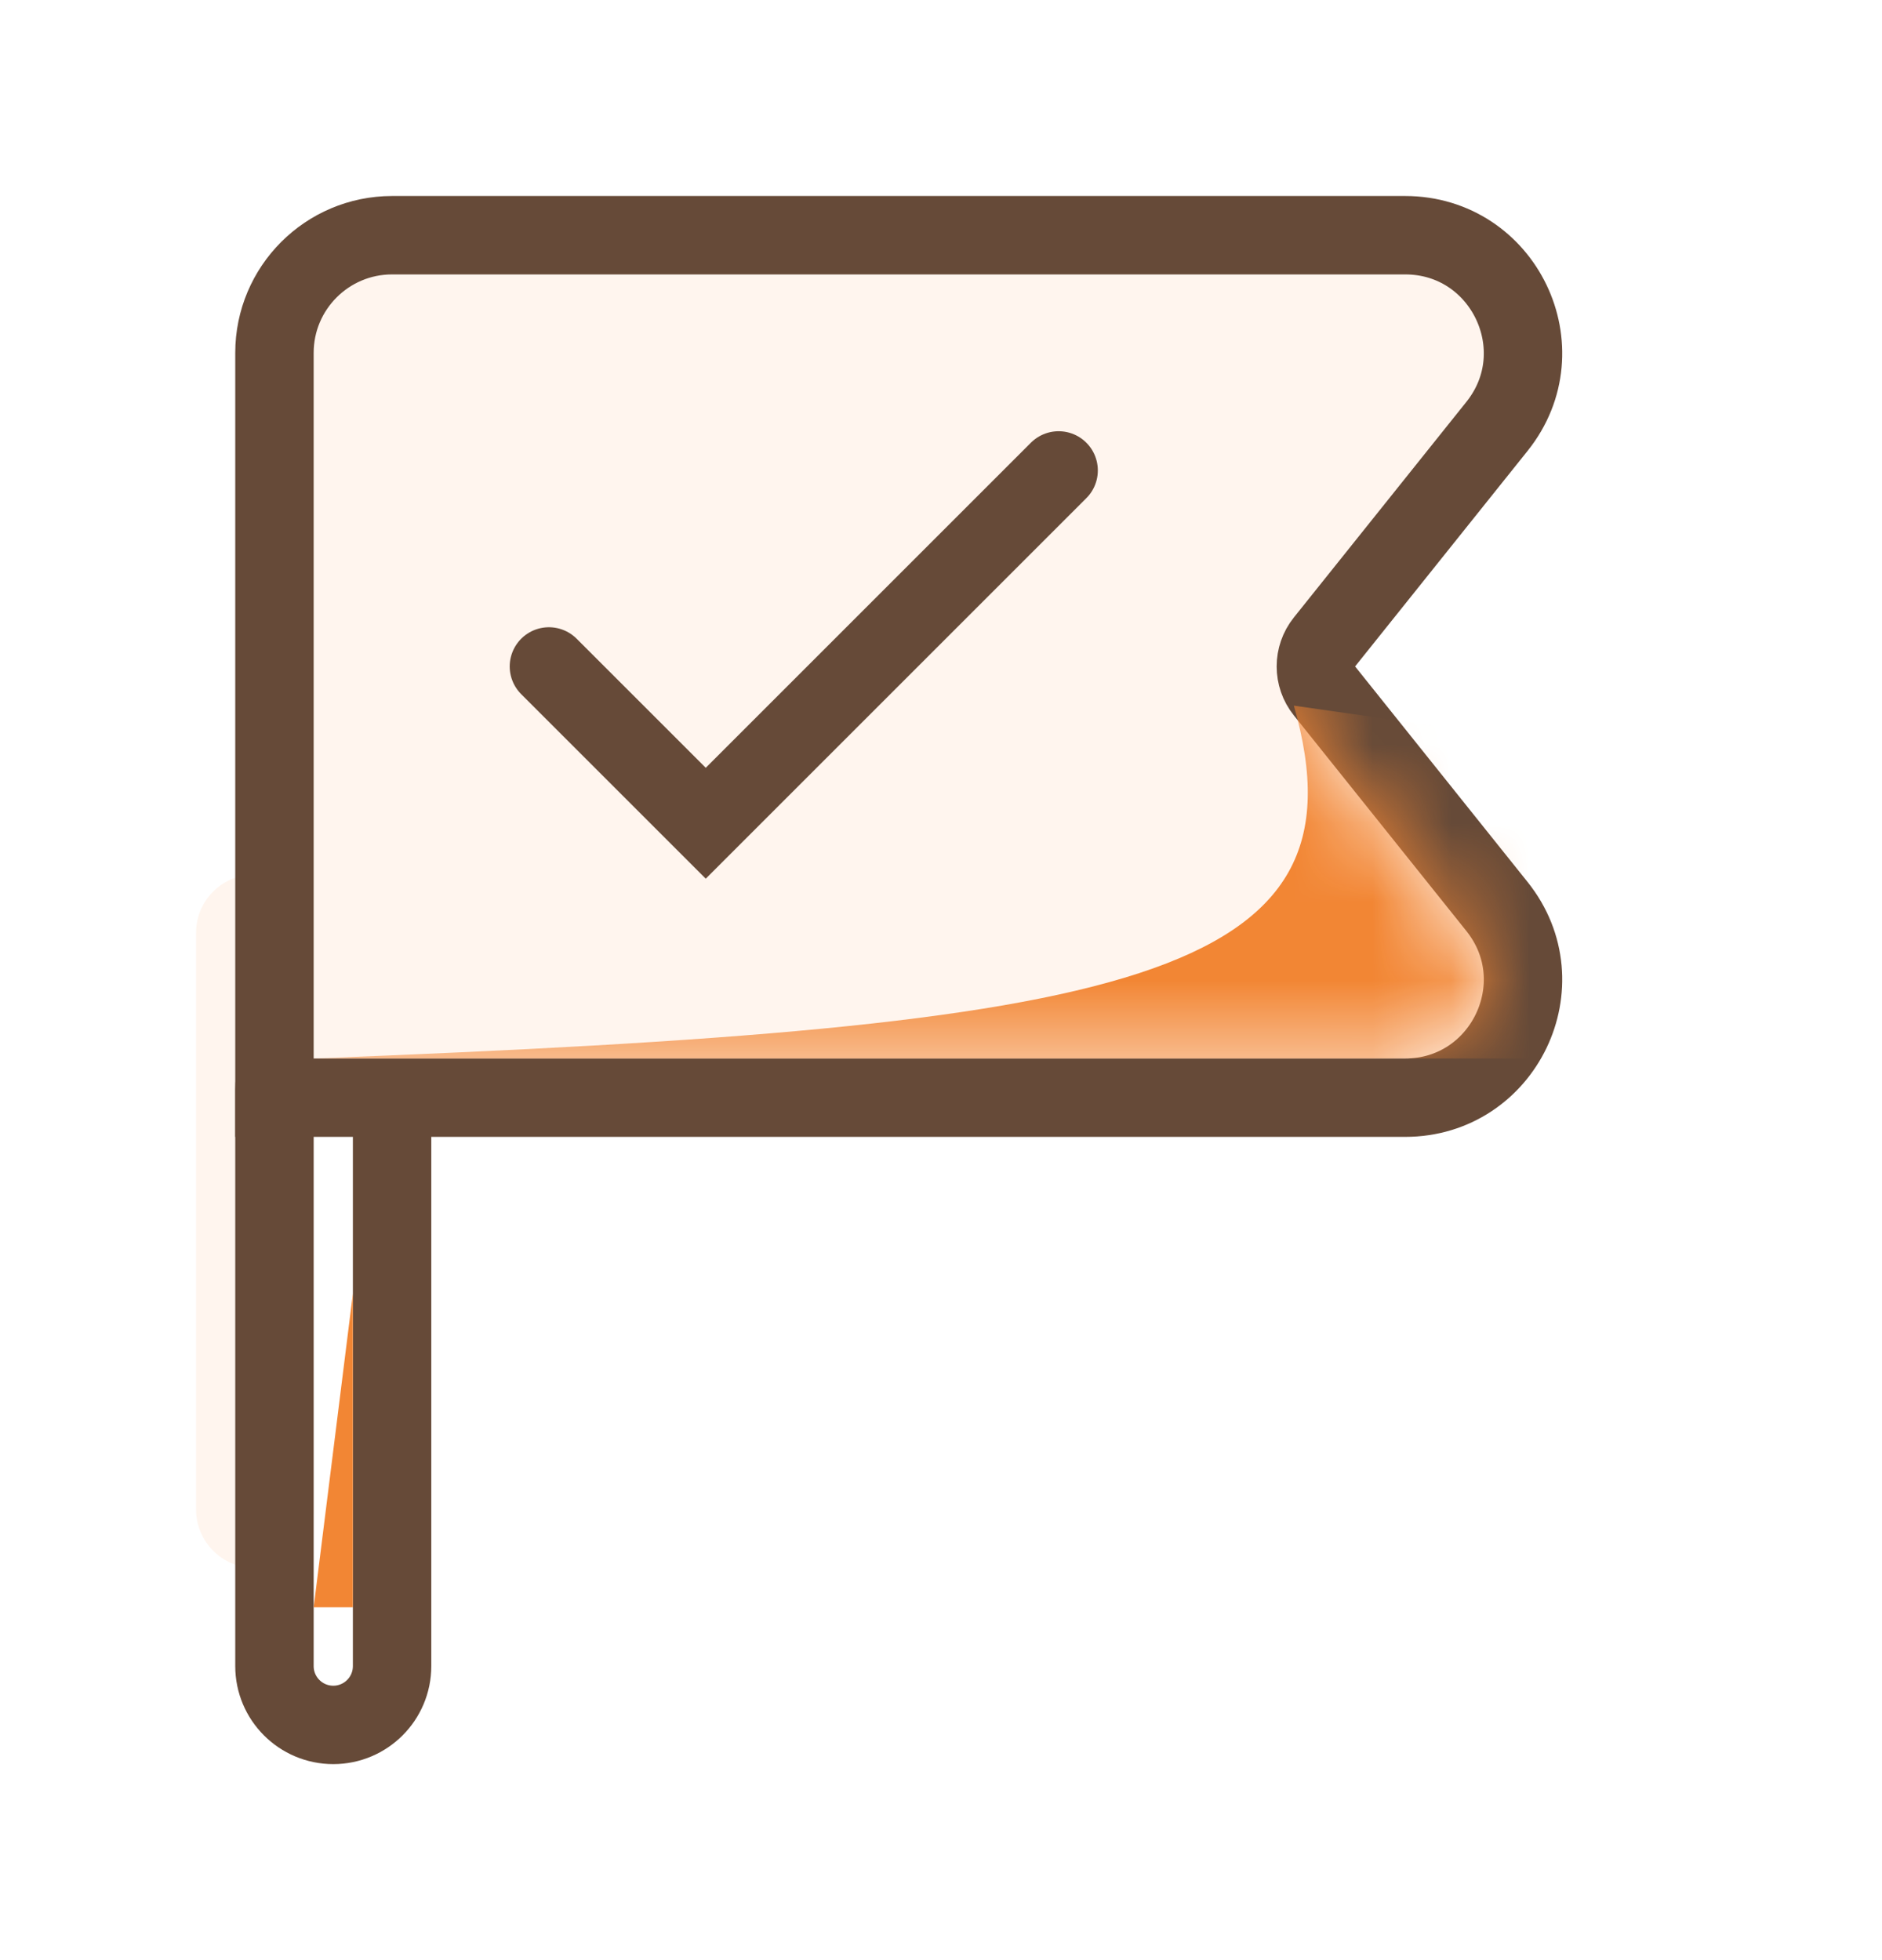
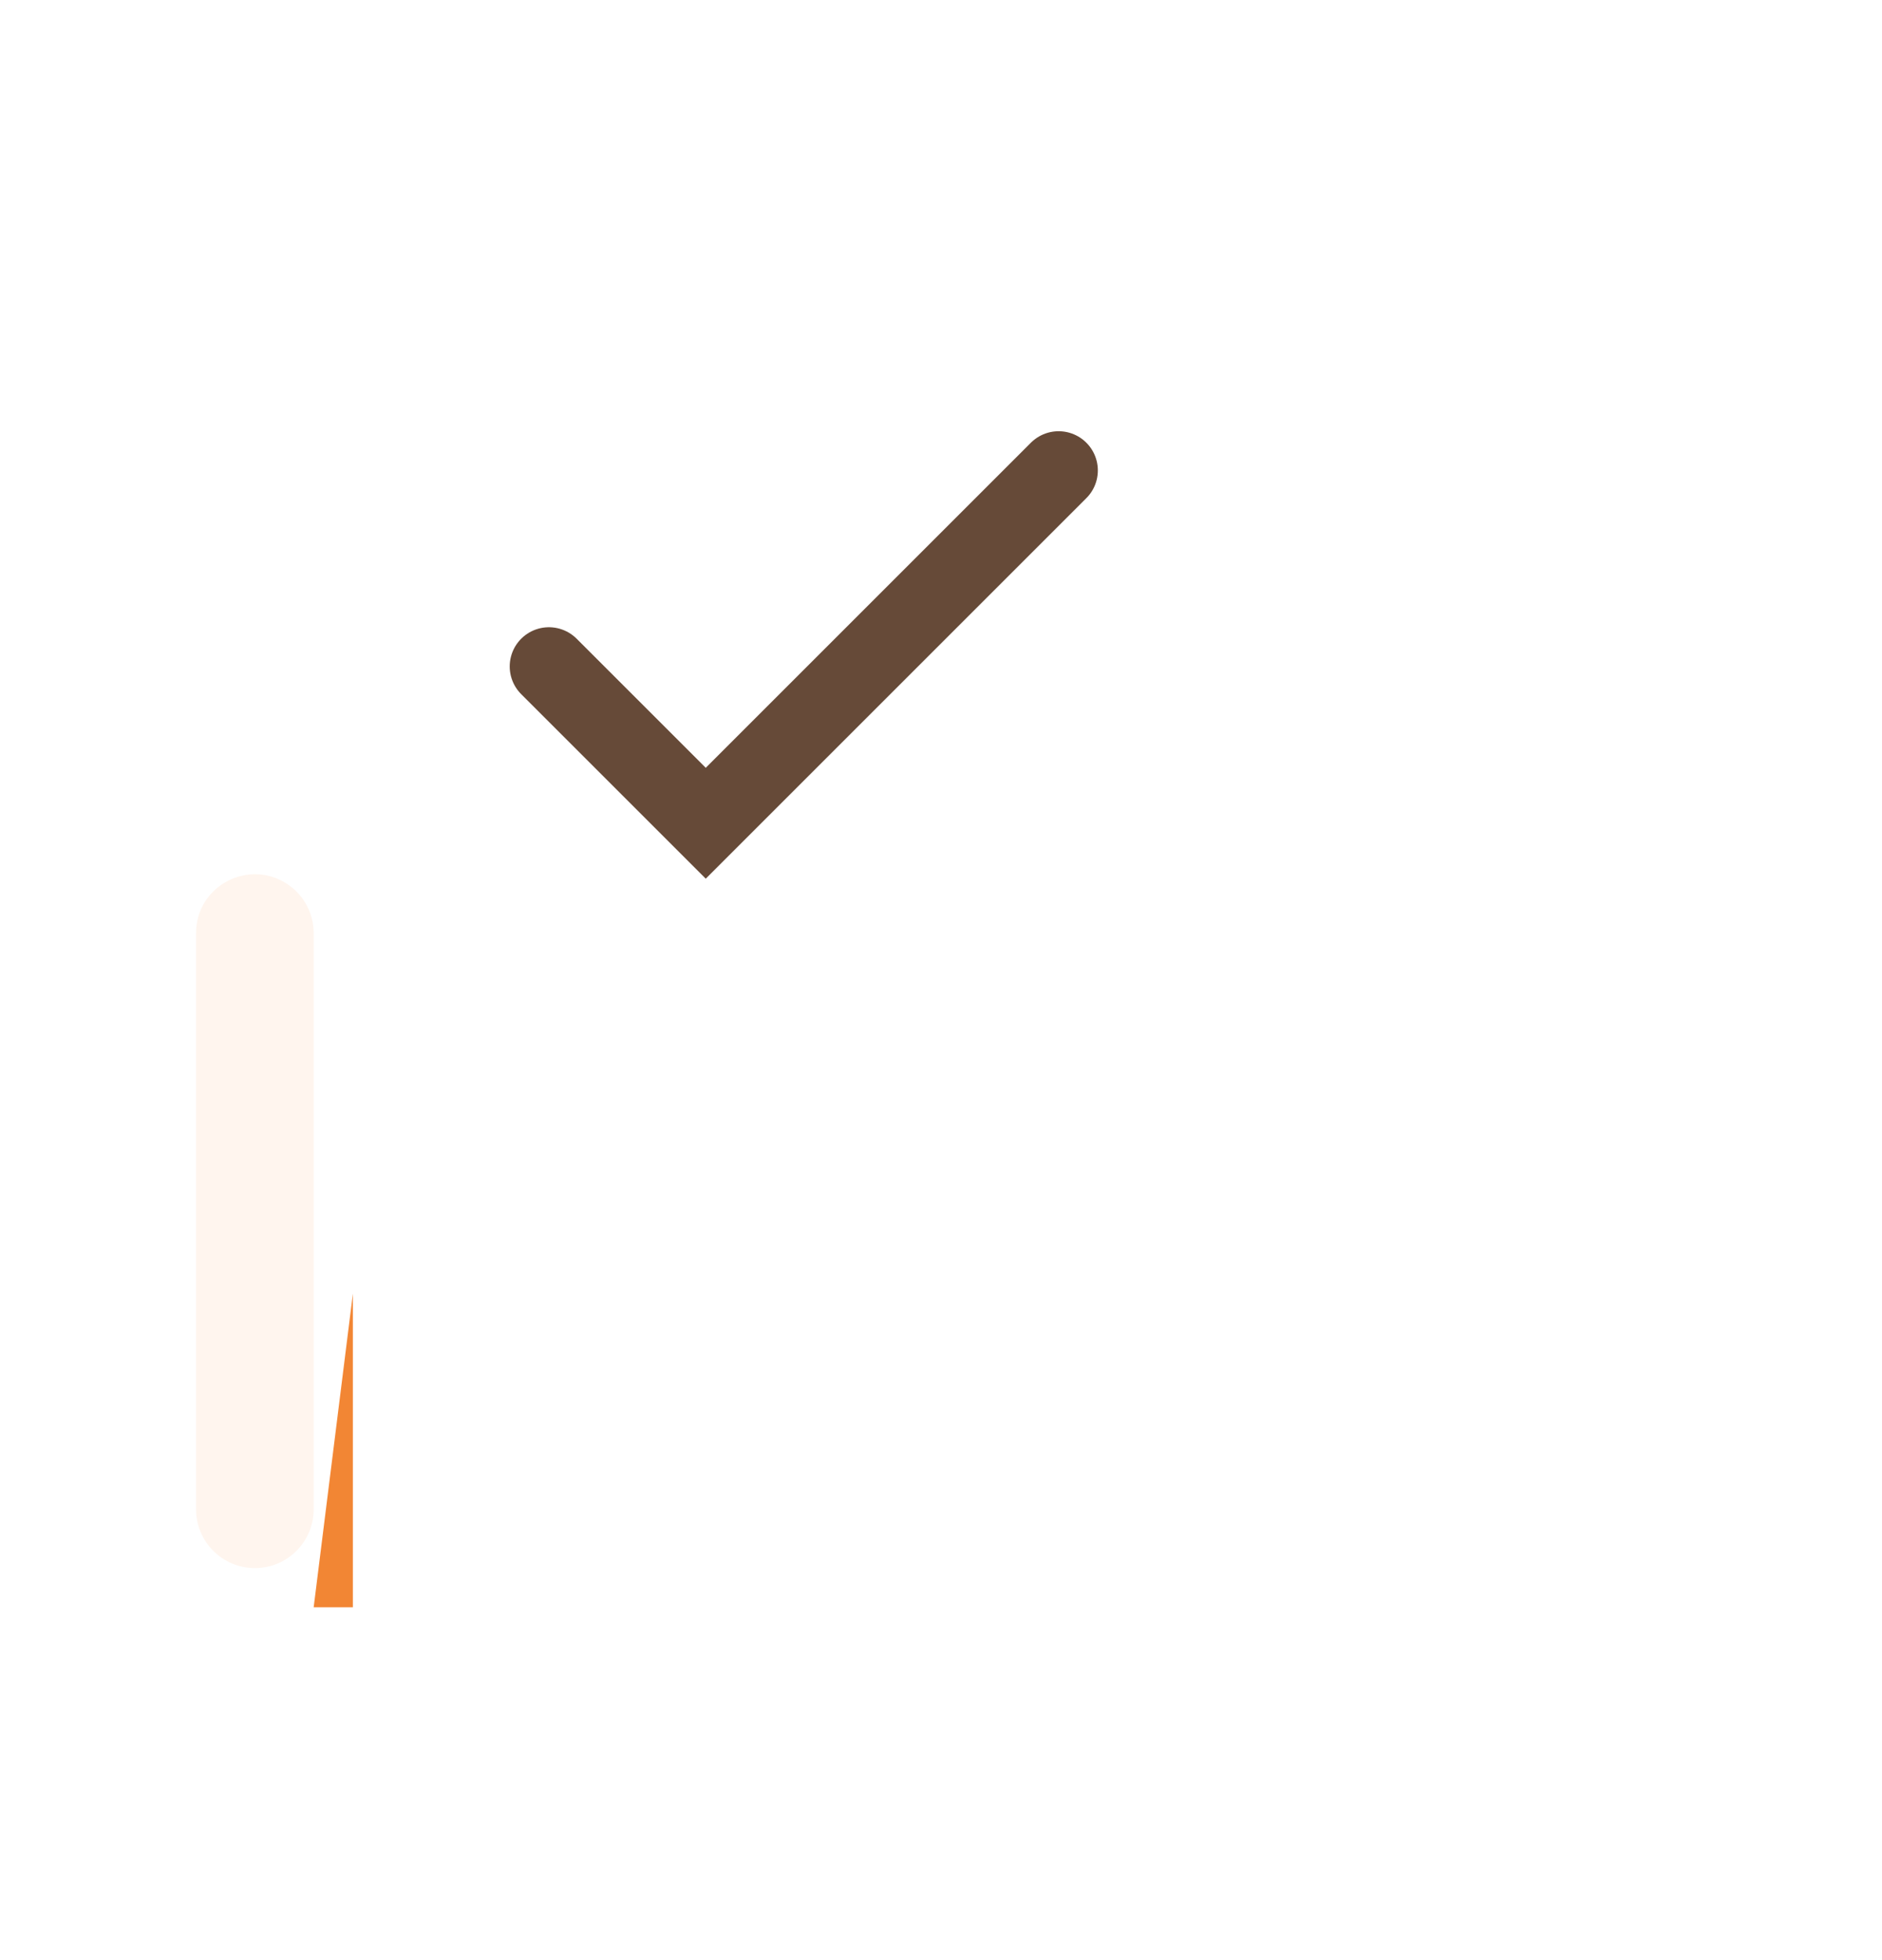
<svg xmlns="http://www.w3.org/2000/svg" width="24" height="25" viewBox="0 0 24 25" fill="none">
  <g filter="url(#filter0_i_4042_17204)">
    <path d="M3.5 21.25V13.901C3.5 13.302 4.168 12.945 4.666 13.277C4.875 13.416 5 13.651 5 13.901V21.25C5 21.664 4.664 22 4.25 22C3.836 22 3.5 21.664 3.5 21.25Z" fill="#FFF5EE" />
  </g>
-   <path d="M3.5 21.25V13.901C3.5 13.302 4.168 12.945 4.666 13.277C4.875 13.416 5 13.651 5 13.901V21.25C5 21.664 4.664 22 4.25 22C3.836 22 3.5 21.664 3.5 21.25Z" stroke="#664A38" stroke-linecap="round" />
-   <path d="M3.5 13.5V14H4H17.919C19.177 14 19.876 12.545 19.091 11.563L16.89 8.812C16.744 8.63 16.744 8.37 16.89 8.188L19.091 5.437C19.876 4.455 19.177 3 17.919 3H5C4.172 3 3.5 3.672 3.5 4.5V13.5Z" fill="#FFF5EE" stroke="#664A38" stroke-linecap="round" />
  <mask id="mask0_4042_17204" style="mask-type:alpha" maskUnits="userSpaceOnUse" x="4" y="3" width="15" height="11">
-     <path d="M17.919 3.5H5C4.448 3.5 4 3.948 4 4.5V13.5H17.919C18.758 13.5 19.224 12.53 18.7 11.875L16.5 9.125C16.208 8.759 16.208 8.241 16.5 7.875L18.7 5.125C19.224 4.47 18.758 3.5 17.919 3.5Z" fill="#FFF5EE" />
-   </mask>
+     </mask>
  <g mask="url(#mask0_4042_17204)">
-     <path d="M20 13.5H4C14.4 13.1 17.5 12.5 16.5 9L20 9.5V13.5Z" fill="#F28634" />
-   </g>
+     </g>
  <path d="M7 8.5L9 10.5L13.5 6" stroke="#664A38" stroke-linecap="round" />
  <path d="M4.5 20.5V16.5L4 20.5H4.5Z" fill="#F28634" />
  <defs>
    <filter id="filter0_i_4042_17204" x="3" y="12.649" width="2.5" height="9.851" filterUnits="userSpaceOnUse" color-interpolation-filters="sRGB">
      <feFlood flood-opacity="0" result="BackgroundImageFix" />
      <feBlend mode="normal" in="SourceGraphic" in2="BackgroundImageFix" result="shape" />
      <feColorMatrix in="SourceAlpha" type="matrix" values="0 0 0 0 0 0 0 0 0 0 0 0 0 0 0 0 0 0 127 0" result="hardAlpha" />
      <feOffset dx="-1" dy="-2" />
      <feComposite in2="hardAlpha" operator="arithmetic" k2="-1" k3="1" />
      <feColorMatrix type="matrix" values="0 0 0 0 0.949 0 0 0 0 0.525 0 0 0 0 0.204 0 0 0 1 0" />
      <feBlend mode="normal" in2="shape" result="effect1_innerShadow_4042_17204" />
    </filter>
  </defs>
</svg>